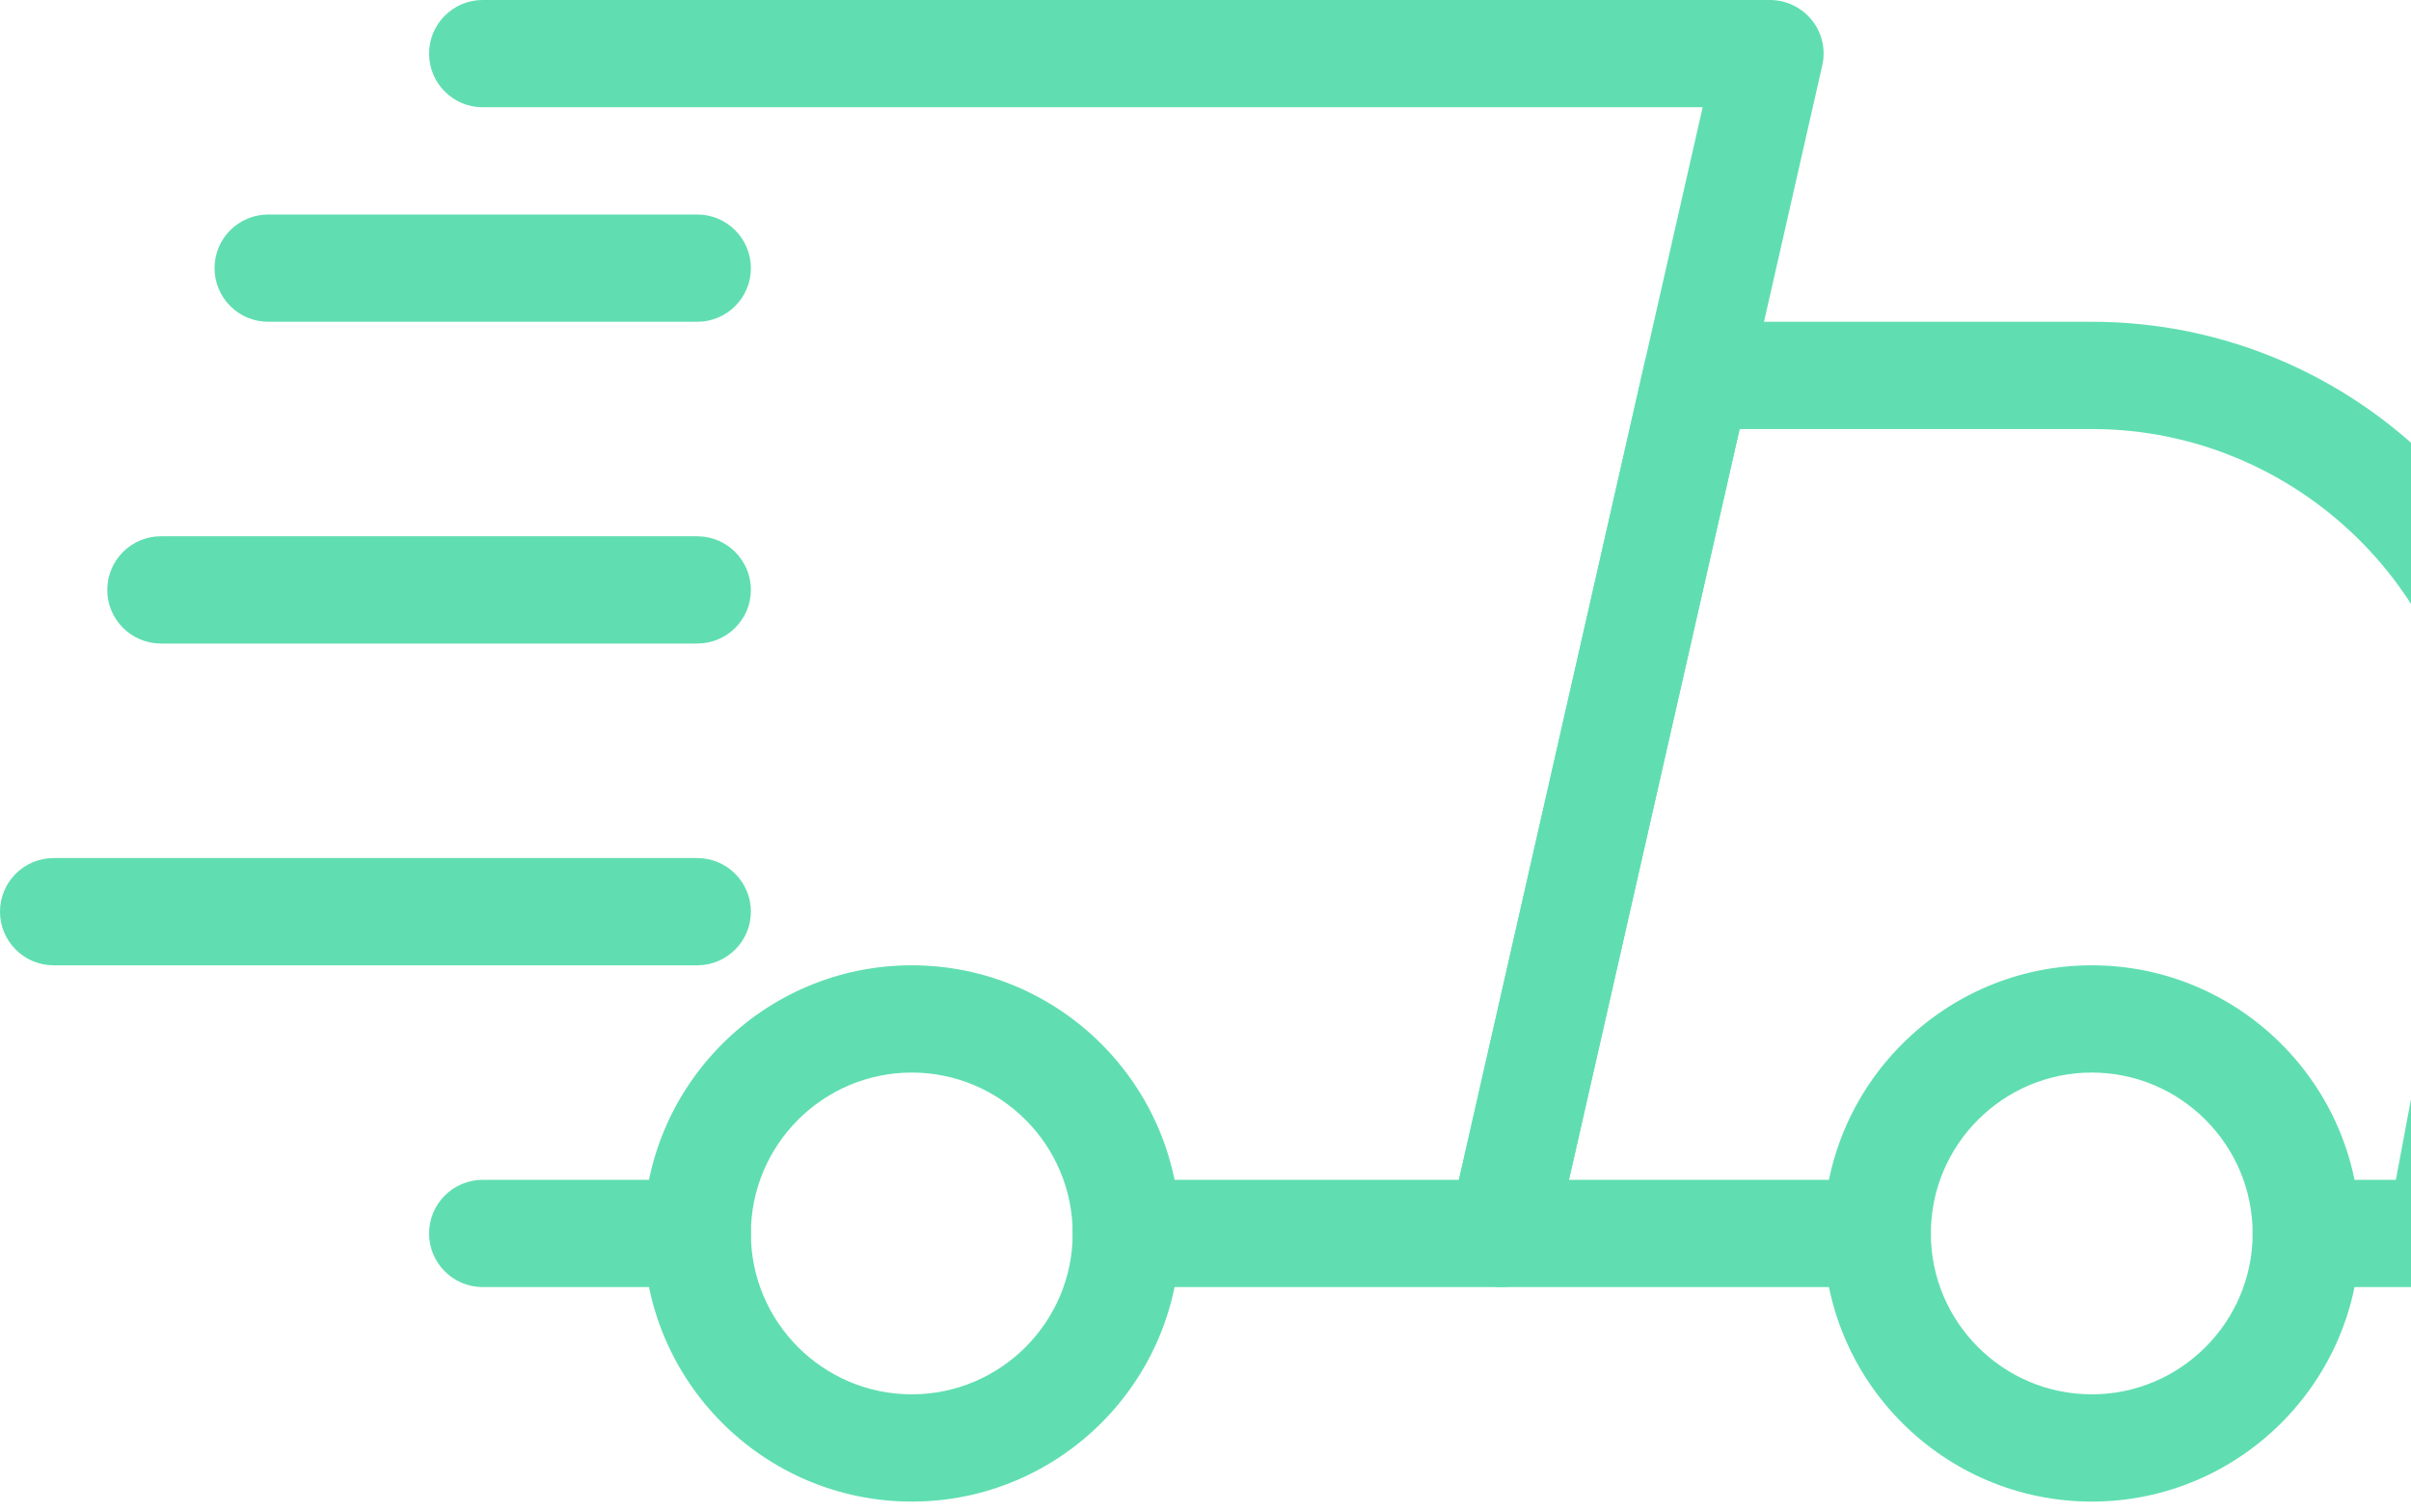
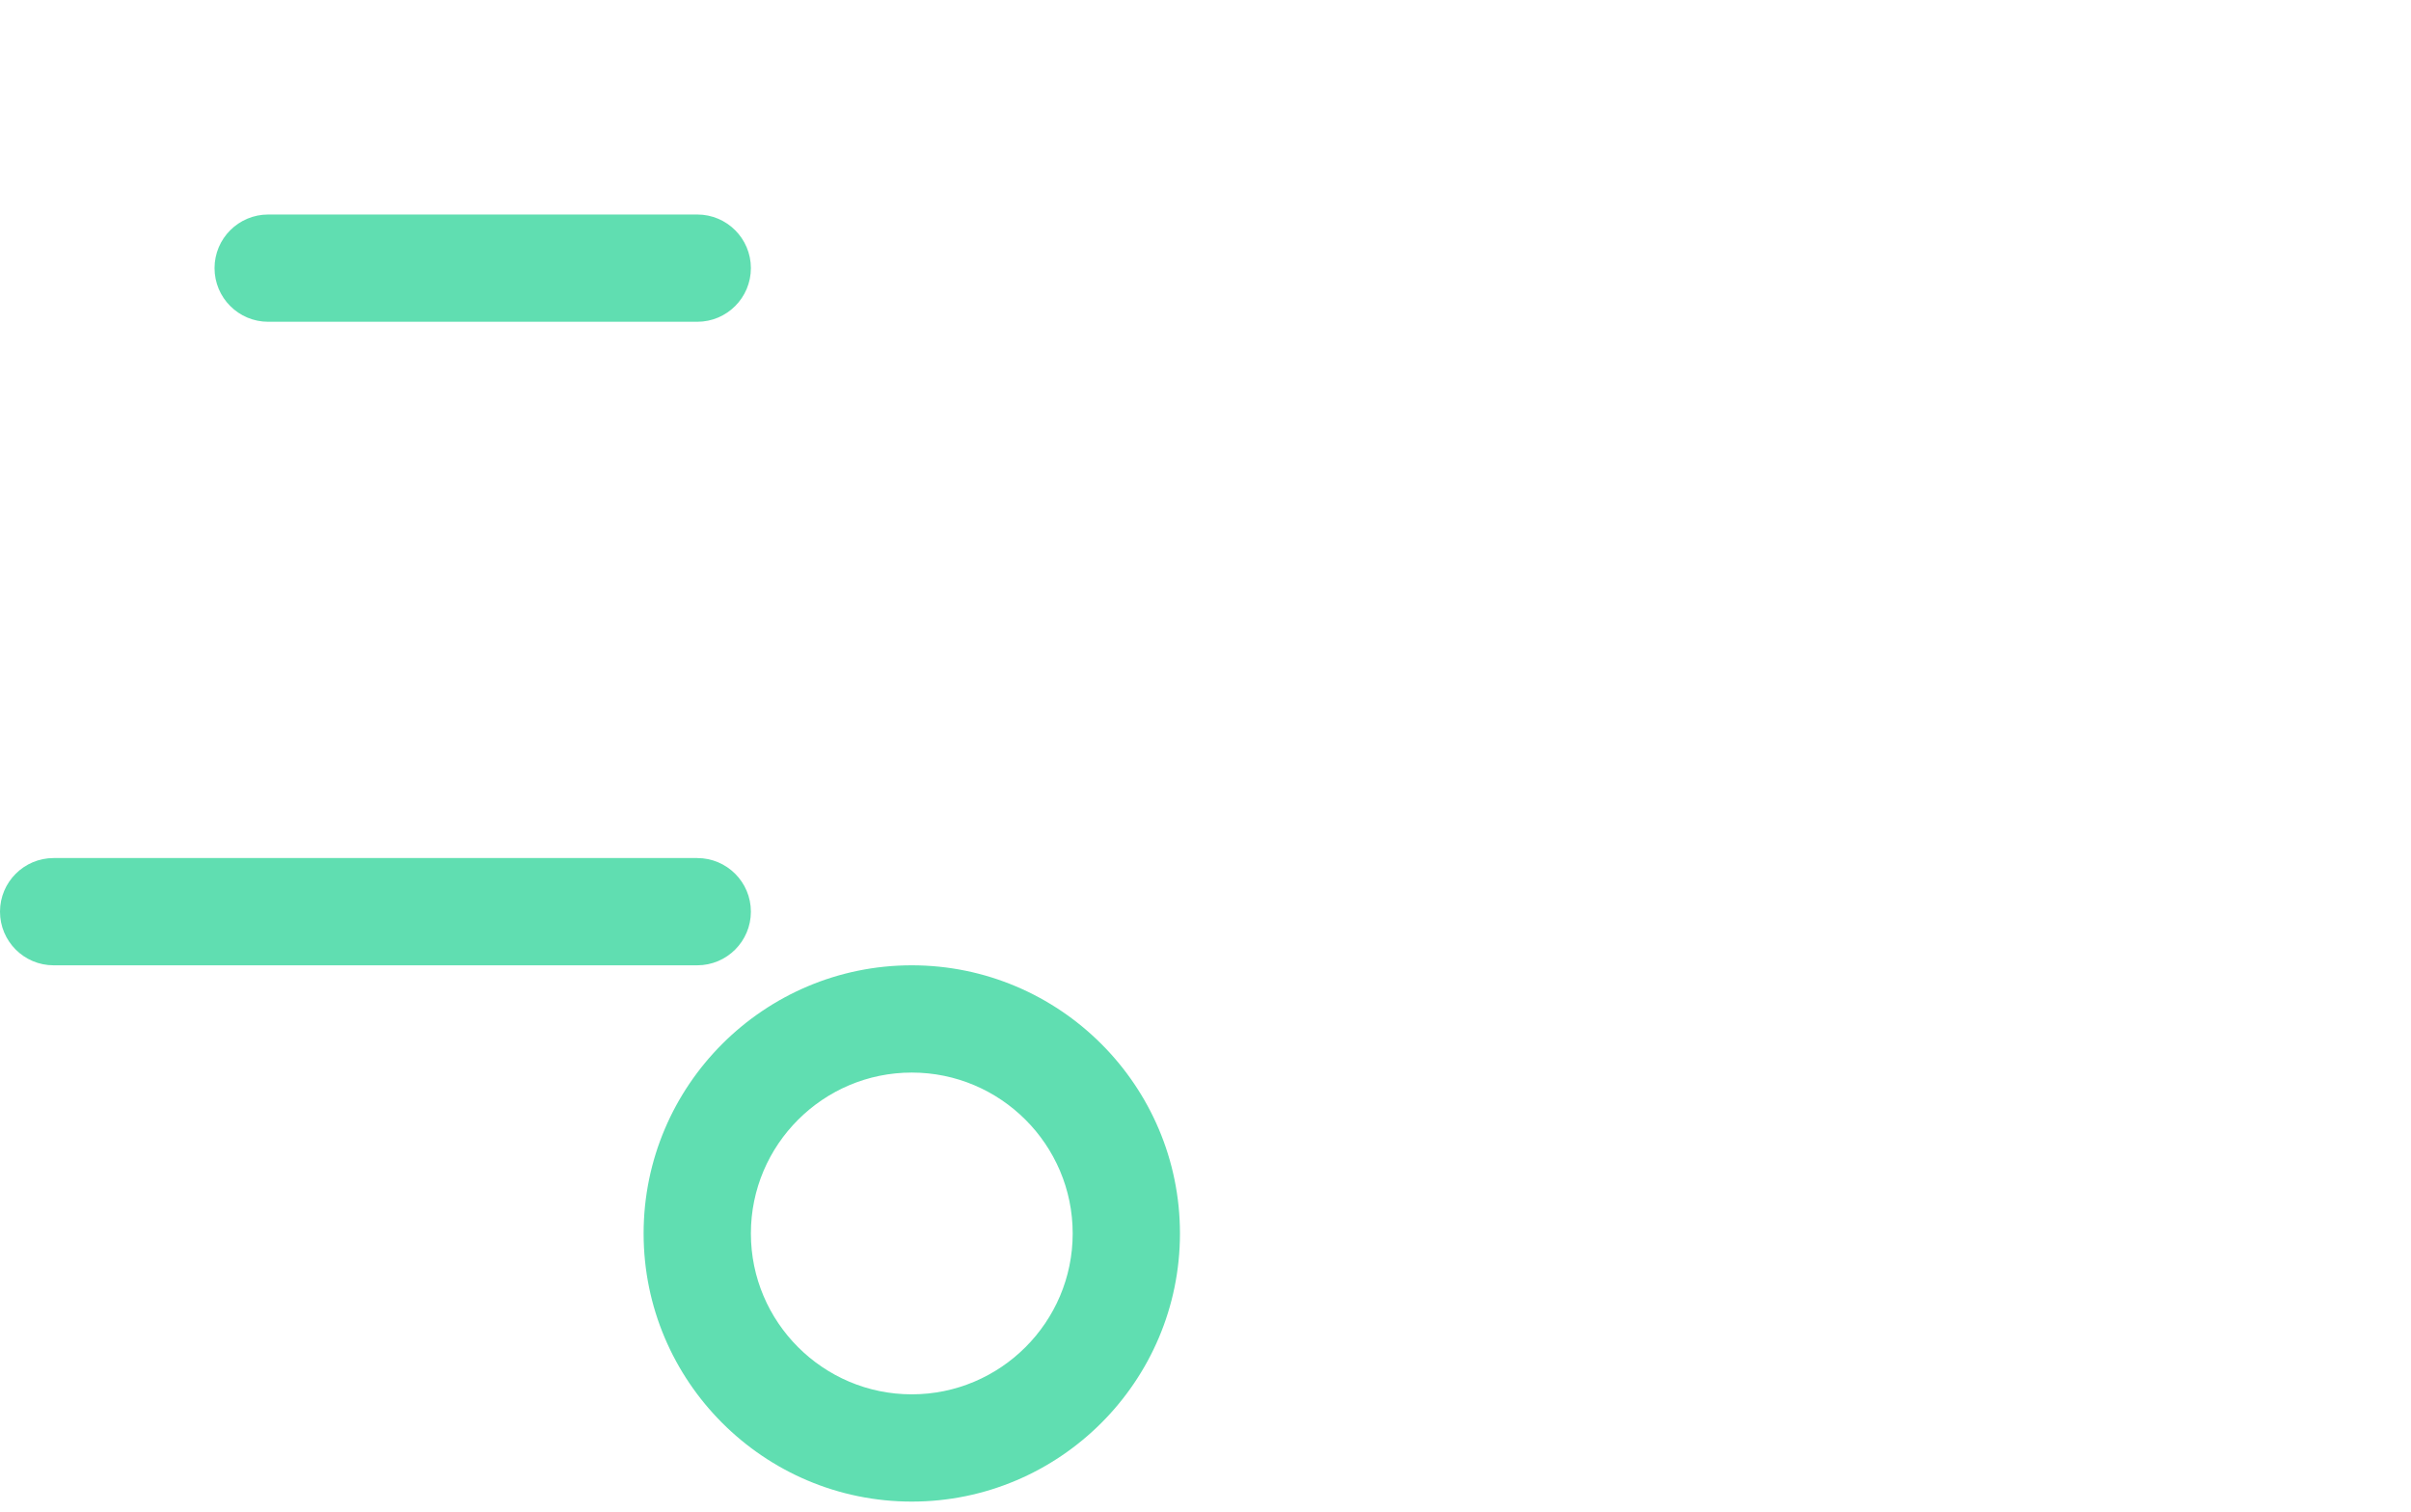
<svg xmlns="http://www.w3.org/2000/svg" width="59" height="37" viewBox="0 0 59 37" fill="none">
-   <path d="M17.062 31.5H11.812C11.088 31.5 10.5 30.912 10.5 30.188C10.5 29.463 11.088 28.875 11.812 28.875H17.062C17.787 28.875 18.375 29.463 18.375 30.188C18.375 30.912 17.787 31.5 17.062 31.5Z" fill="#60DEB1" />
-   <path d="M59.719 31.5H56.438C55.713 31.5 55.125 30.912 55.125 30.188C55.125 29.463 55.713 28.875 56.438 28.875H58.63L60.399 19.446C60.375 14.621 56.254 10.5 51.188 10.5H42.57L38.394 28.875H45.938C46.662 28.875 47.25 29.463 47.25 30.188C47.25 30.912 46.662 31.5 45.938 31.5H36.75C36.351 31.5 35.973 31.319 35.724 31.006C35.474 30.697 35.38 30.287 35.469 29.899L40.242 8.899C40.378 8.298 40.908 7.875 41.523 7.875H51.188C57.7 7.875 63 13.175 63 19.688L61.008 30.429C60.892 31.051 60.352 31.5 59.719 31.5Z" fill="#60DEB1" />
-   <path d="M51.188 36.75C47.571 36.75 44.625 33.807 44.625 30.188C44.625 26.568 47.571 23.625 51.188 23.625C54.805 23.625 57.75 26.568 57.75 30.188C57.75 33.807 54.805 36.75 51.188 36.75ZM51.188 26.25C49.017 26.25 47.25 28.017 47.25 30.188C47.25 32.358 49.017 34.125 51.188 34.125C53.359 34.125 55.125 32.358 55.125 30.188C55.125 28.017 53.359 26.25 51.188 26.25Z" fill="#60DEB1" />
  <path d="M22.312 36.75C18.695 36.75 15.75 33.807 15.75 30.188C15.75 26.568 18.695 23.625 22.312 23.625C25.93 23.625 28.875 26.568 28.875 30.188C28.875 33.807 25.93 36.75 22.312 36.75ZM22.312 26.25C20.142 26.25 18.375 28.017 18.375 30.188C18.375 32.358 20.142 34.125 22.312 34.125C24.483 34.125 26.25 32.358 26.25 30.188C26.25 28.017 24.483 26.25 22.312 26.25Z" fill="#60DEB1" />
  <path d="M17.063 7.875H6.563C5.838 7.875 5.25 7.287 5.25 6.562C5.25 5.838 5.838 5.25 6.563 5.25H17.063C17.787 5.25 18.375 5.838 18.375 6.562C18.375 7.287 17.787 7.875 17.063 7.875Z" fill="#60DEB1" />
-   <path d="M17.062 15.75H3.937C3.213 15.75 2.625 15.162 2.625 14.438C2.625 13.713 3.213 13.125 3.937 13.125H17.062C17.787 13.125 18.375 13.713 18.375 14.438C18.375 15.162 17.787 15.75 17.062 15.75Z" fill="#60DEB1" />
  <path d="M17.062 23.625H1.312C0.588 23.625 0 23.037 0 22.312C0 21.588 0.588 21 1.312 21H17.062C17.787 21 18.375 21.588 18.375 22.312C18.375 23.037 17.787 23.625 17.062 23.625Z" fill="#60DEB1" />
-   <path d="M36.75 31.5H27.562C26.838 31.5 26.25 30.912 26.25 30.188C26.25 29.463 26.838 28.875 27.562 28.875H35.702L41.666 2.625H11.812C11.088 2.625 10.5 2.037 10.5 1.312C10.5 0.588 11.088 0 11.812 0H43.312C43.711 0 44.089 0.181 44.339 0.494C44.588 0.803 44.682 1.213 44.593 1.601L38.031 30.476C37.894 31.077 37.361 31.5 36.75 31.5Z" fill="#60DEB1" />
</svg>